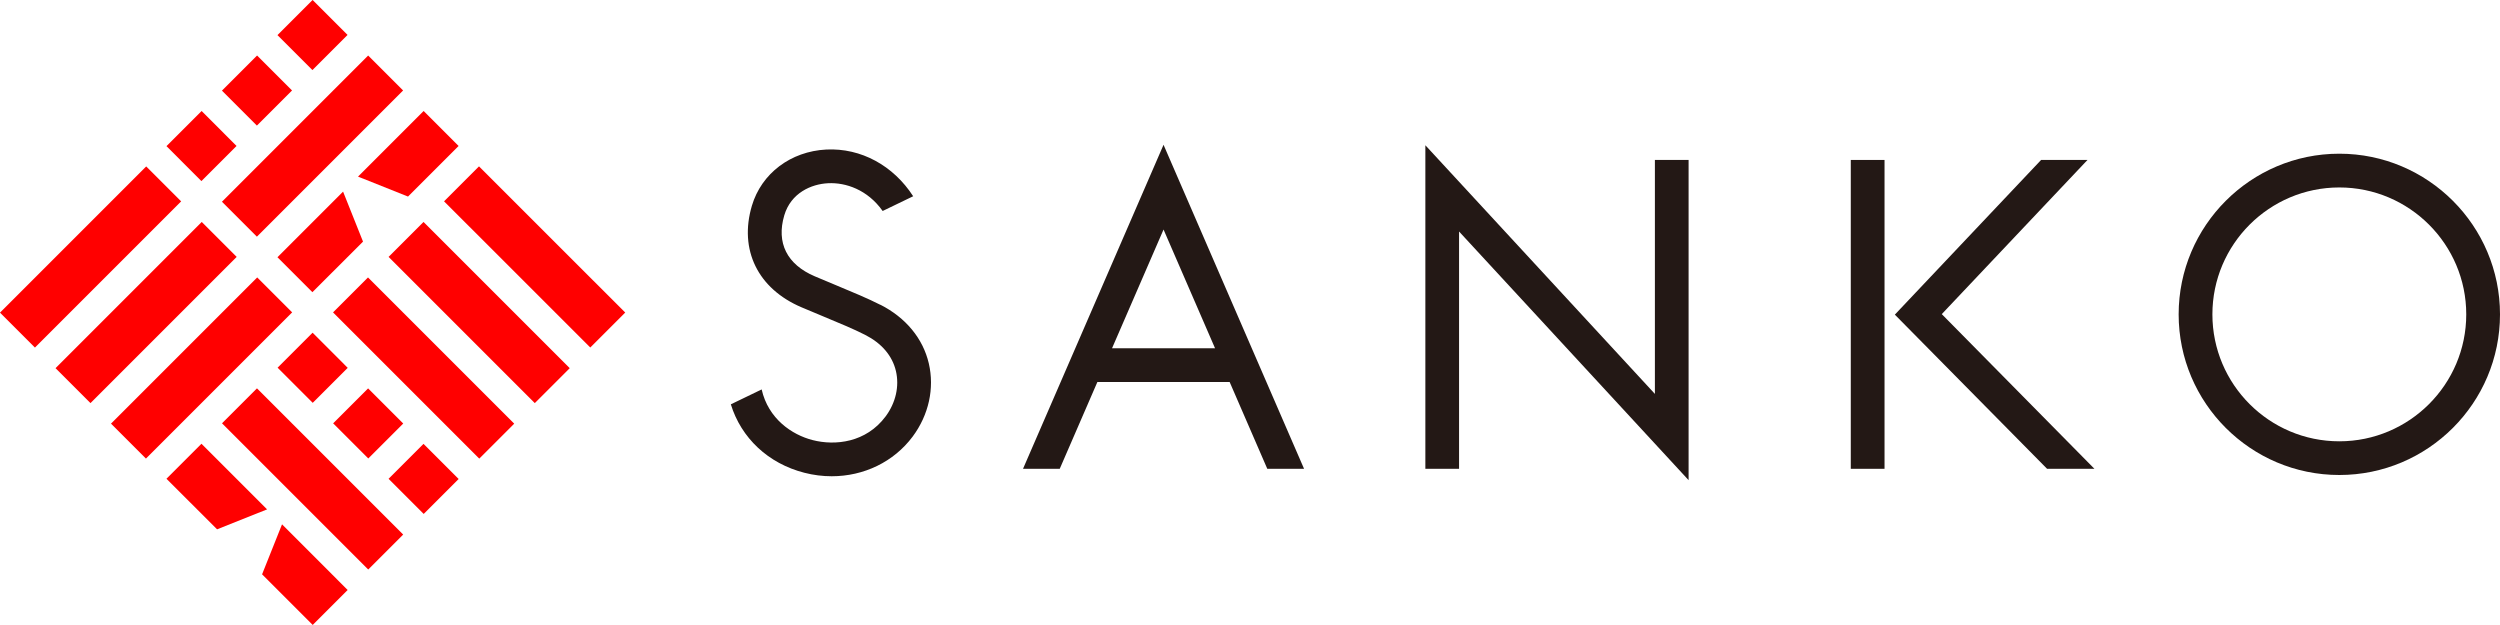
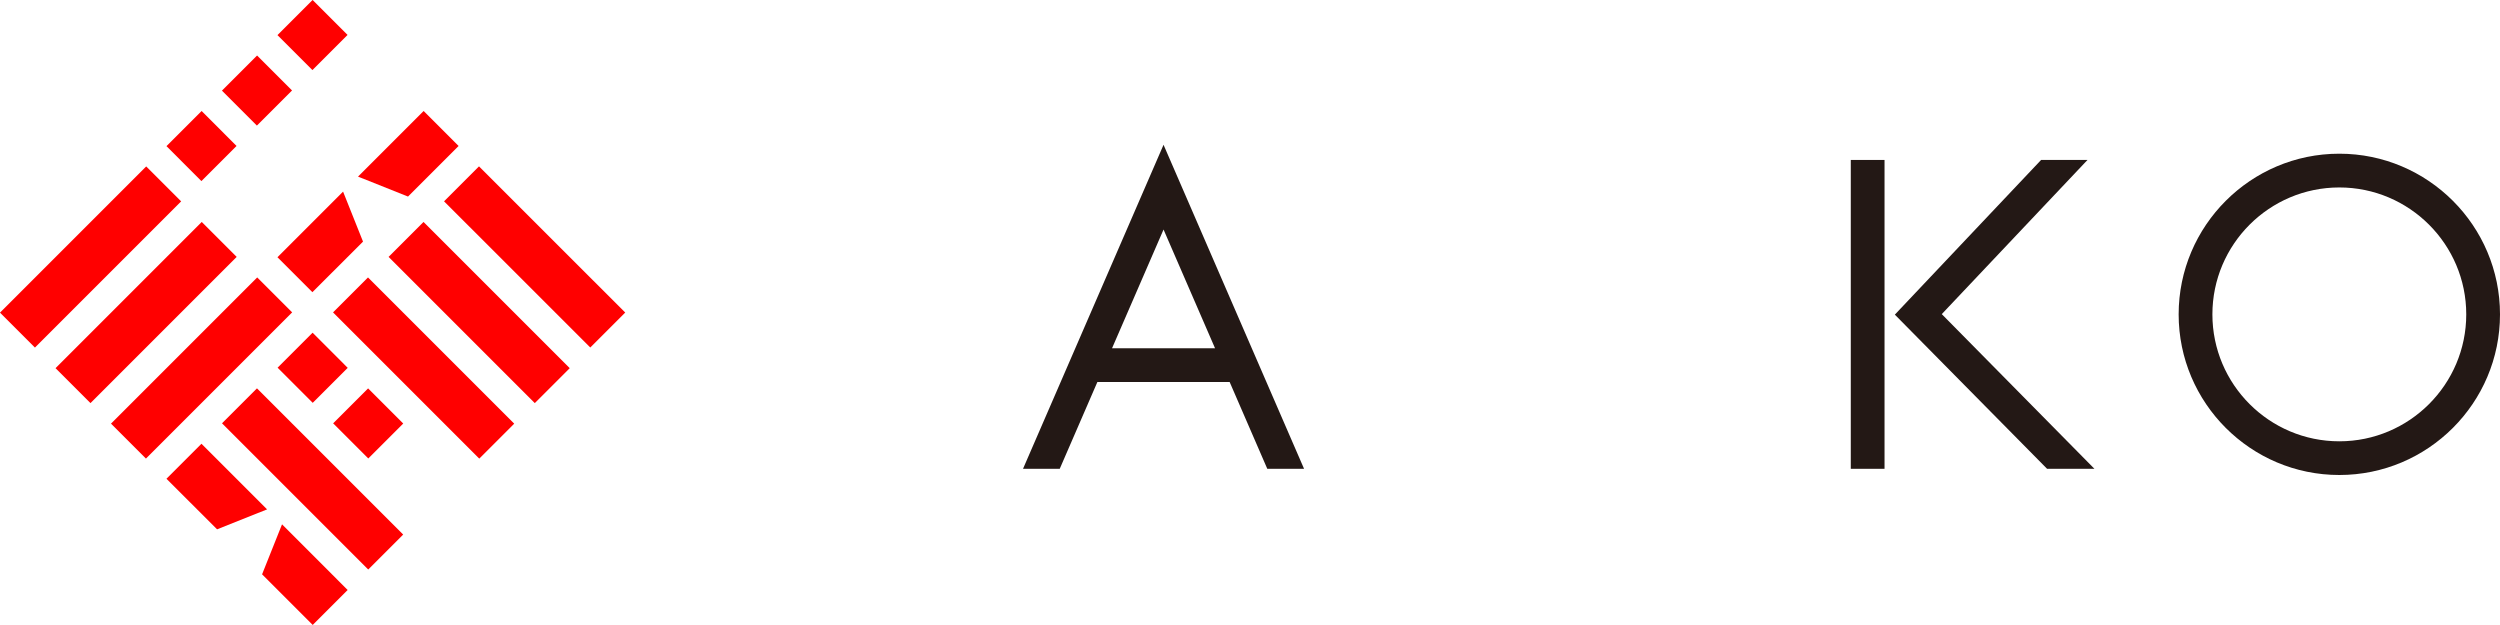
<svg xmlns="http://www.w3.org/2000/svg" viewBox="0 0 480 120">
  <defs>
    <style>.cls-1{fill:red;}.cls-2{fill:#231815;}</style>
  </defs>
  <rect class="cls-1" x="-2.46" y="44.6" width="39.7" height="9.49" transform="translate(-29.8 26.75) rotate(-45)" />
  <rect class="cls-1" x="8.2" y="55.26" width="39.7" height="9.49" transform="translate(-34.21 37.41) rotate(-45)" />
  <rect class="cls-1" x="18.86" y="65.91" width="39.7" height="9.49" transform="translate(-38.63 48.07) rotate(-45)" />
  <rect class="cls-1" x="55.24" y="1.98" width="9.54" height="9.49" transform="translate(12.82 44.41) rotate(-45.01)" />
  <rect class="cls-1" x="33.92" y="23.3" width="9.54" height="9.49" transform="translate(-8.5 35.56) rotate(-44.99)" />
  <rect class="cls-1" x="44.58" y="12.64" width="9.54" height="9.49" transform="translate(2.15 39.98) rotate(-44.99)" />
-   <rect class="cls-1" x="76.59" y="87.17" width="9.49" height="9.54" transform="translate(-41.19 84.45) rotate(-45)" />
  <rect class="cls-1" x="55.28" y="65.86" width="9.5" height="9.54" transform="translate(-32.36 63.1) rotate(-44.99)" />
  <rect class="cls-1" x="65.94" y="76.52" width="9.49" height="9.54" transform="translate(-36.77 73.78) rotate(-44.99)" />
  <polygon class="cls-1" points="78.34 37.74 88.05 28.03 81.34 21.31 68.74 33.91 78.34 37.74" />
  <polygon class="cls-1" points="53.27 49.39 59.98 56.1 69.7 46.39 65.87 36.79 53.27 49.39" />
-   <rect class="cls-1" x="40.15" y="23.31" width="39.7" height="9.49" transform="translate(-2.26 50.64) rotate(-45)" />
  <rect class="cls-1" x="97.91" y="29.49" width="9.49" height="39.7" transform="translate(-4.82 87.05) rotate(-45.01)" />
  <rect class="cls-1" x="87.25" y="40.15" width="9.49" height="39.7" transform="translate(-15.48 82.63) rotate(-45)" />
  <rect class="cls-1" x="76.59" y="50.81" width="9.49" height="39.7" transform="translate(-26.14 78.21) rotate(-45)" />
  <polygon class="cls-1" points="60.04 119.99 66.75 113.28 54.15 100.67 50.32 110.27 60.04 119.99" />
  <polygon class="cls-1" points="41.68 101.63 51.28 97.8 38.68 85.2 31.96 91.92 41.68 101.63" />
  <rect class="cls-1" x="55.27" y="72.09" width="9.49" height="39.7" transform="translate(-47.43 69.38) rotate(-45)" />
  <path class="cls-2" d="m449.15,29.51c-17.01,0-30.85,13.84-30.85,30.85s13.84,30.84,30.85,30.84,30.85-13.83,30.85-30.84-13.84-30.85-30.85-30.85Zm0,55.22c-13.44,0-24.37-10.93-24.37-24.37s10.93-24.37,24.37-24.37,24.37,10.93,24.37,24.37-10.93,24.37-24.37,24.37Z" />
-   <path class="cls-2" d="m169.04,58.53c-2.44-1.24-5.26-2.41-8.53-3.77-1.31-.54-2.67-1.11-4.08-1.71-5.33-2.27-7.41-6.42-5.85-11.7,1.27-4.3,5.17-6.01,8.41-6.17,3.37-.17,7.57,1.22,10.48,5.33l5.86-2.83c-3.79-5.87-10-9.3-16.68-8.97-6.84.35-12.45,4.59-14.29,10.8-2.5,8.46,1.15,15.92,9.53,19.49,1.43.61,2.81,1.18,4.13,1.73,3.15,1.31,5.86,2.43,8.08,3.56,3.19,1.62,5.23,4.02,5.92,6.96.68,2.92-.04,6.09-1.98,8.7-3.75,5.04-9.69,5.66-14,4.55-4-1.02-8.53-4.1-9.8-9.73l-5.92,2.86c1.99,6.46,7.17,11.36,14.12,13.14,1.75.45,3.52.67,5.25.67,6.14,0,11.91-2.74,15.55-7.63,3.08-4.14,4.21-9.26,3.09-14.04-1.12-4.79-4.42-8.78-9.29-11.26Z" />
  <path class="cls-2" d="m196.41,90.01h7.06l7.23-16.67h25.39l7.23,16.67h7.06l-26.98-62.21-26.98,62.21Zm17.1-23.14l9.89-22.8,9.89,22.8h-19.77Z" />
-   <polygon class="cls-2" points="317.74 75.63 273.67 27.89 273.67 90.01 280.14 90.01 280.14 44.45 324.21 92.19 324.21 30.71 317.74 30.71 317.74 75.63" />
  <polygon class="cls-2" points="400.8 30.71 391.89 30.71 363.81 60.41 393.04 90.01 402.13 90.01 372.82 60.31 400.8 30.71" />
  <rect class="cls-2" x="355.35" y="30.71" width="6.48" height="59.3" />
</svg>